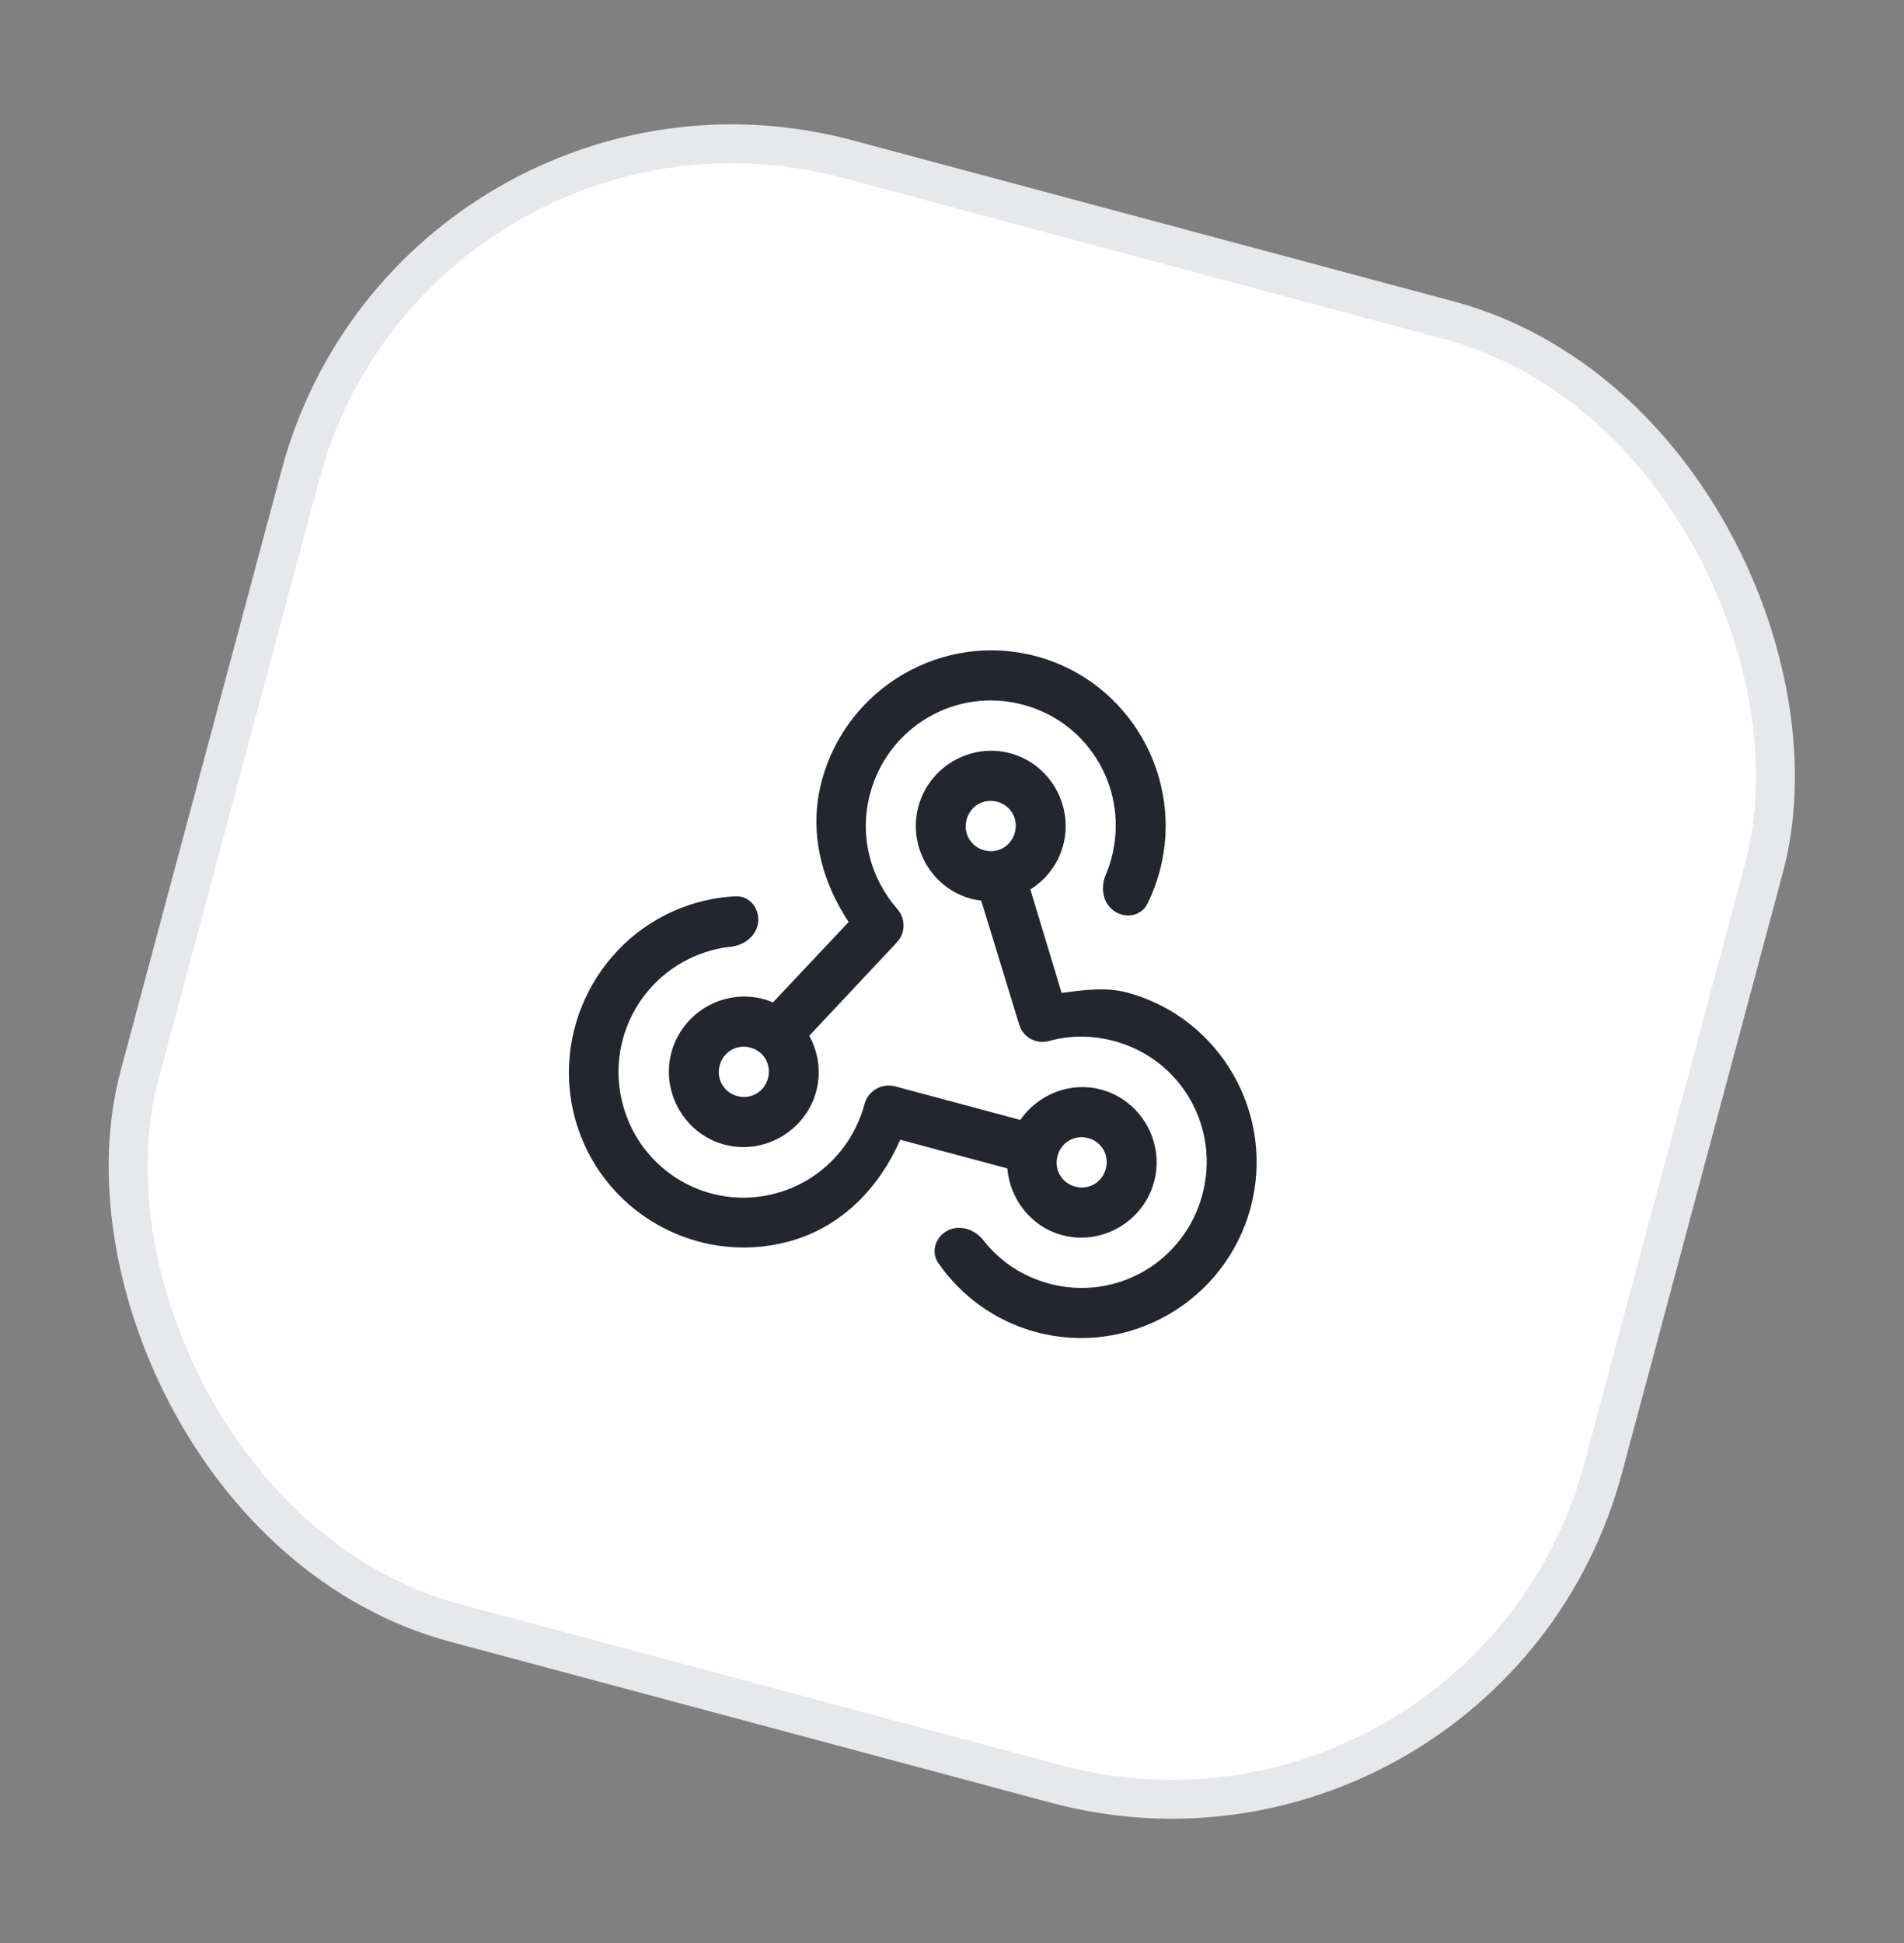
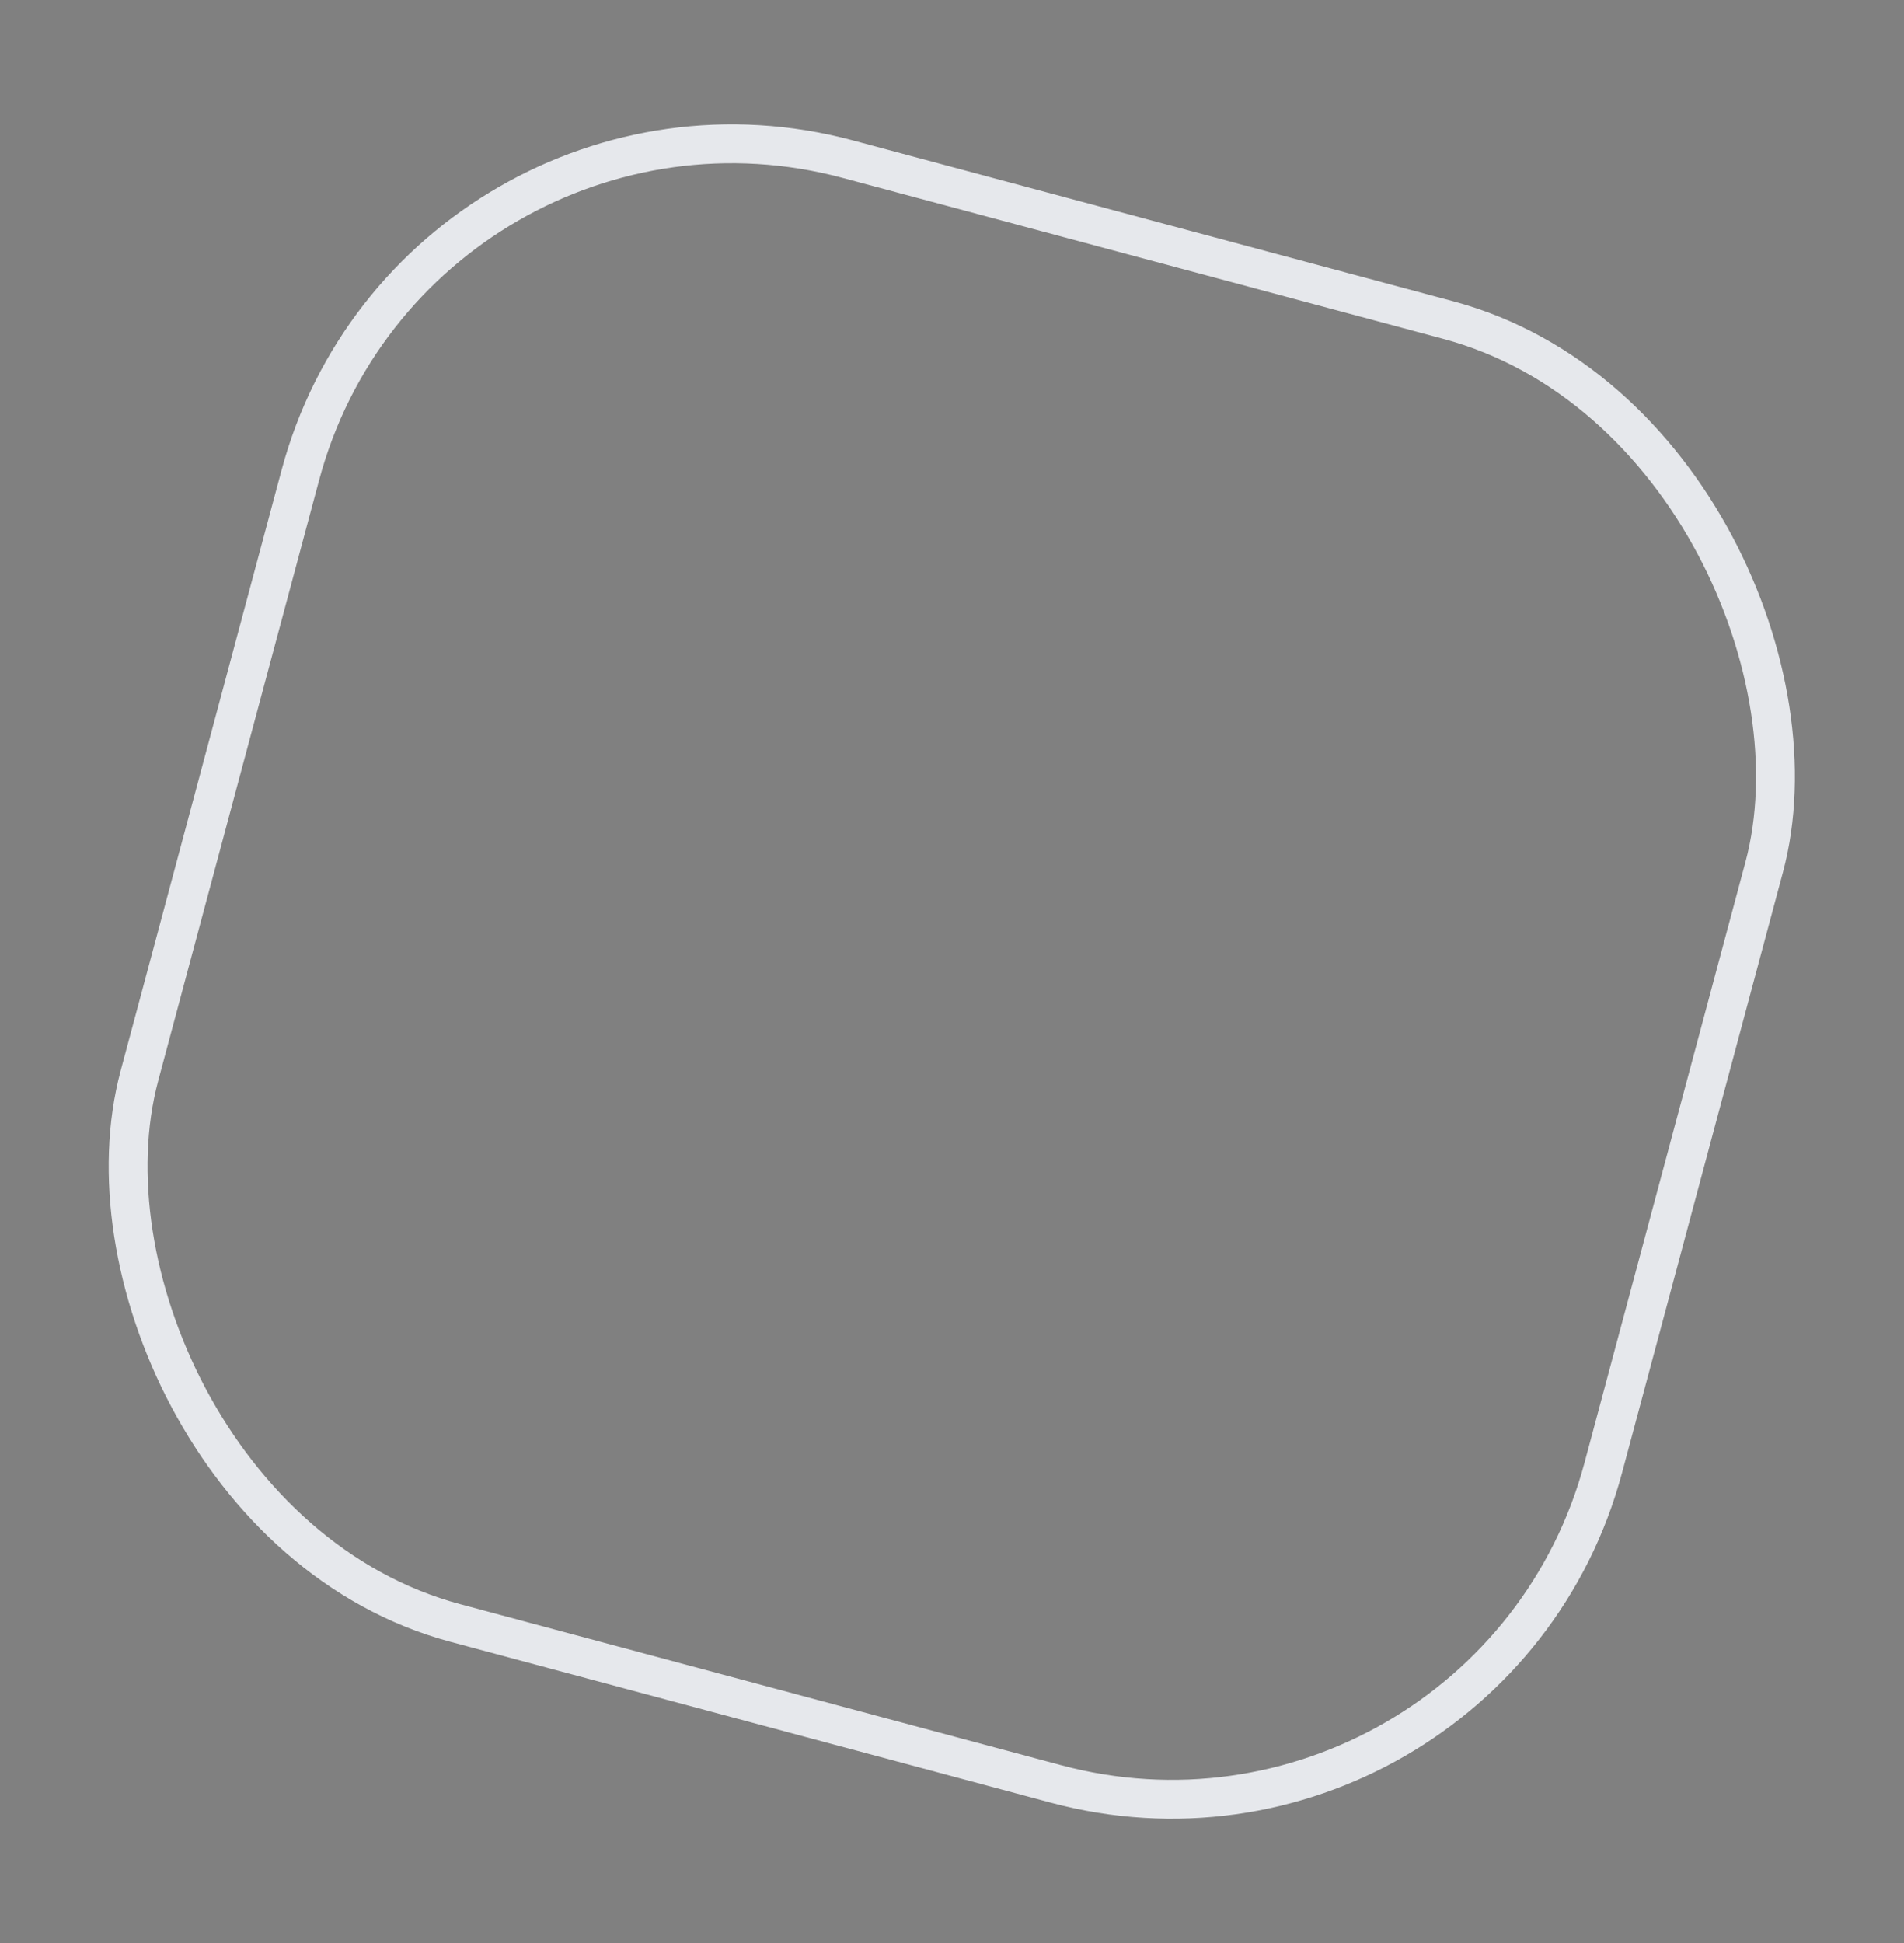
<svg xmlns="http://www.w3.org/2000/svg" width="49" height="50" viewBox="0 0 49 50" fill="none">
  <rect x="0" y="0" width="49" height="50" fill="#808080" stroke="none" />
-   <rect x="10.706" y="1.118" width="39" height="39" rx="11.5" transform="rotate(15 10.706 1.118)" fill="white" />
  <rect x="10.706" y="1.118" width="39" height="39" rx="11.5" transform="rotate(15 10.706 1.118)" stroke="#E6E8EC" />
  <g clip-path="url(#clip0_1791_18357)">
-     <path d="M26.668 16.888C24.273 16.246 21.794 17.685 21.149 20.092C20.799 21.398 21.145 22.68 21.84 23.726L19.892 25.796C19.81 25.761 19.732 25.732 19.644 25.709C18.623 25.435 17.555 26.056 17.279 27.082C17.005 28.108 17.62 29.18 18.641 29.454C19.662 29.727 20.731 29.107 21.006 28.081C21.139 27.583 21.057 27.075 20.827 26.653L23.079 24.253C23.304 24.013 23.311 23.641 23.094 23.393C22.407 22.61 22.1 21.514 22.392 20.424C22.855 18.694 24.611 17.674 26.333 18.136C28.055 18.597 29.066 20.358 28.602 22.089C28.562 22.239 28.512 22.382 28.454 22.52C28.317 22.844 28.381 23.238 28.669 23.441C28.961 23.648 29.371 23.577 29.529 23.256C29.66 22.993 29.766 22.713 29.844 22.421C30.489 20.015 29.062 17.529 26.668 16.888ZM25.999 19.384C24.977 19.11 23.909 19.731 23.634 20.757C23.359 21.784 23.974 22.855 24.995 23.129C25.082 23.152 25.165 23.166 25.253 23.177L26.229 26.365C26.326 26.692 26.668 26.881 26.996 26.788L27.011 26.784C27.538 26.64 28.106 26.638 28.674 26.79C30.396 27.252 31.407 29.012 30.943 30.743C30.479 32.474 28.724 33.493 27.001 33.032C26.3 32.844 25.721 32.445 25.309 31.918C25.092 31.64 24.713 31.506 24.397 31.662C24.078 31.82 23.945 32.211 24.148 32.503C24.733 33.345 25.607 33.996 26.667 34.28C29.061 34.922 31.54 33.482 32.185 31.076C32.83 28.67 31.402 26.184 29.008 25.542C28.436 25.389 27.877 25.482 27.321 25.55L26.516 22.888C26.916 22.637 27.229 22.243 27.36 21.756C27.635 20.729 27.02 19.658 25.999 19.384ZM25.664 20.632C26.014 20.726 26.212 21.072 26.118 21.423C26.024 21.774 25.679 21.974 25.33 21.881C24.98 21.787 24.782 21.441 24.876 21.09C24.97 20.739 25.315 20.539 25.664 20.632ZM19.511 23.727C19.549 23.37 19.286 23.047 18.928 23.065C18.614 23.081 18.296 23.13 17.983 23.215C15.589 23.862 14.154 26.354 14.792 28.757C15.43 31.16 17.906 32.594 20.302 31.948C21.674 31.576 22.636 30.545 23.168 29.329L25.924 30.067C25.99 30.858 26.533 31.568 27.336 31.784C28.357 32.057 29.425 31.437 29.701 30.41C29.976 29.384 29.36 28.312 28.339 28.039C27.536 27.823 26.711 28.167 26.258 28.819L23.039 27.956C22.695 27.864 22.34 28.069 22.248 28.413C21.959 29.491 21.124 30.396 19.969 30.708C18.245 31.174 16.486 30.149 16.027 28.419C15.567 26.689 16.593 24.92 18.317 24.454C18.482 24.409 18.647 24.379 18.81 24.362C19.16 24.325 19.474 24.078 19.511 23.727ZM19.31 26.957C19.659 27.051 19.858 27.397 19.764 27.748C19.67 28.099 19.325 28.299 18.975 28.206C18.626 28.112 18.428 27.766 18.522 27.415C18.616 27.064 18.961 26.864 19.31 26.957ZM28.005 29.287C28.354 29.381 28.552 29.726 28.458 30.078C28.364 30.428 28.02 30.629 27.67 30.535C27.321 30.442 27.122 30.096 27.216 29.745C27.31 29.394 27.655 29.193 28.005 29.287Z" fill="#23262F" />
-   </g>
+     </g>
  <defs>
    <clipPath id="clip0_1791_18357">
      <rect width="24" height="24" fill="white" transform="translate(16.01 10.305) rotate(15)" />
    </clipPath>
  </defs>
</svg>